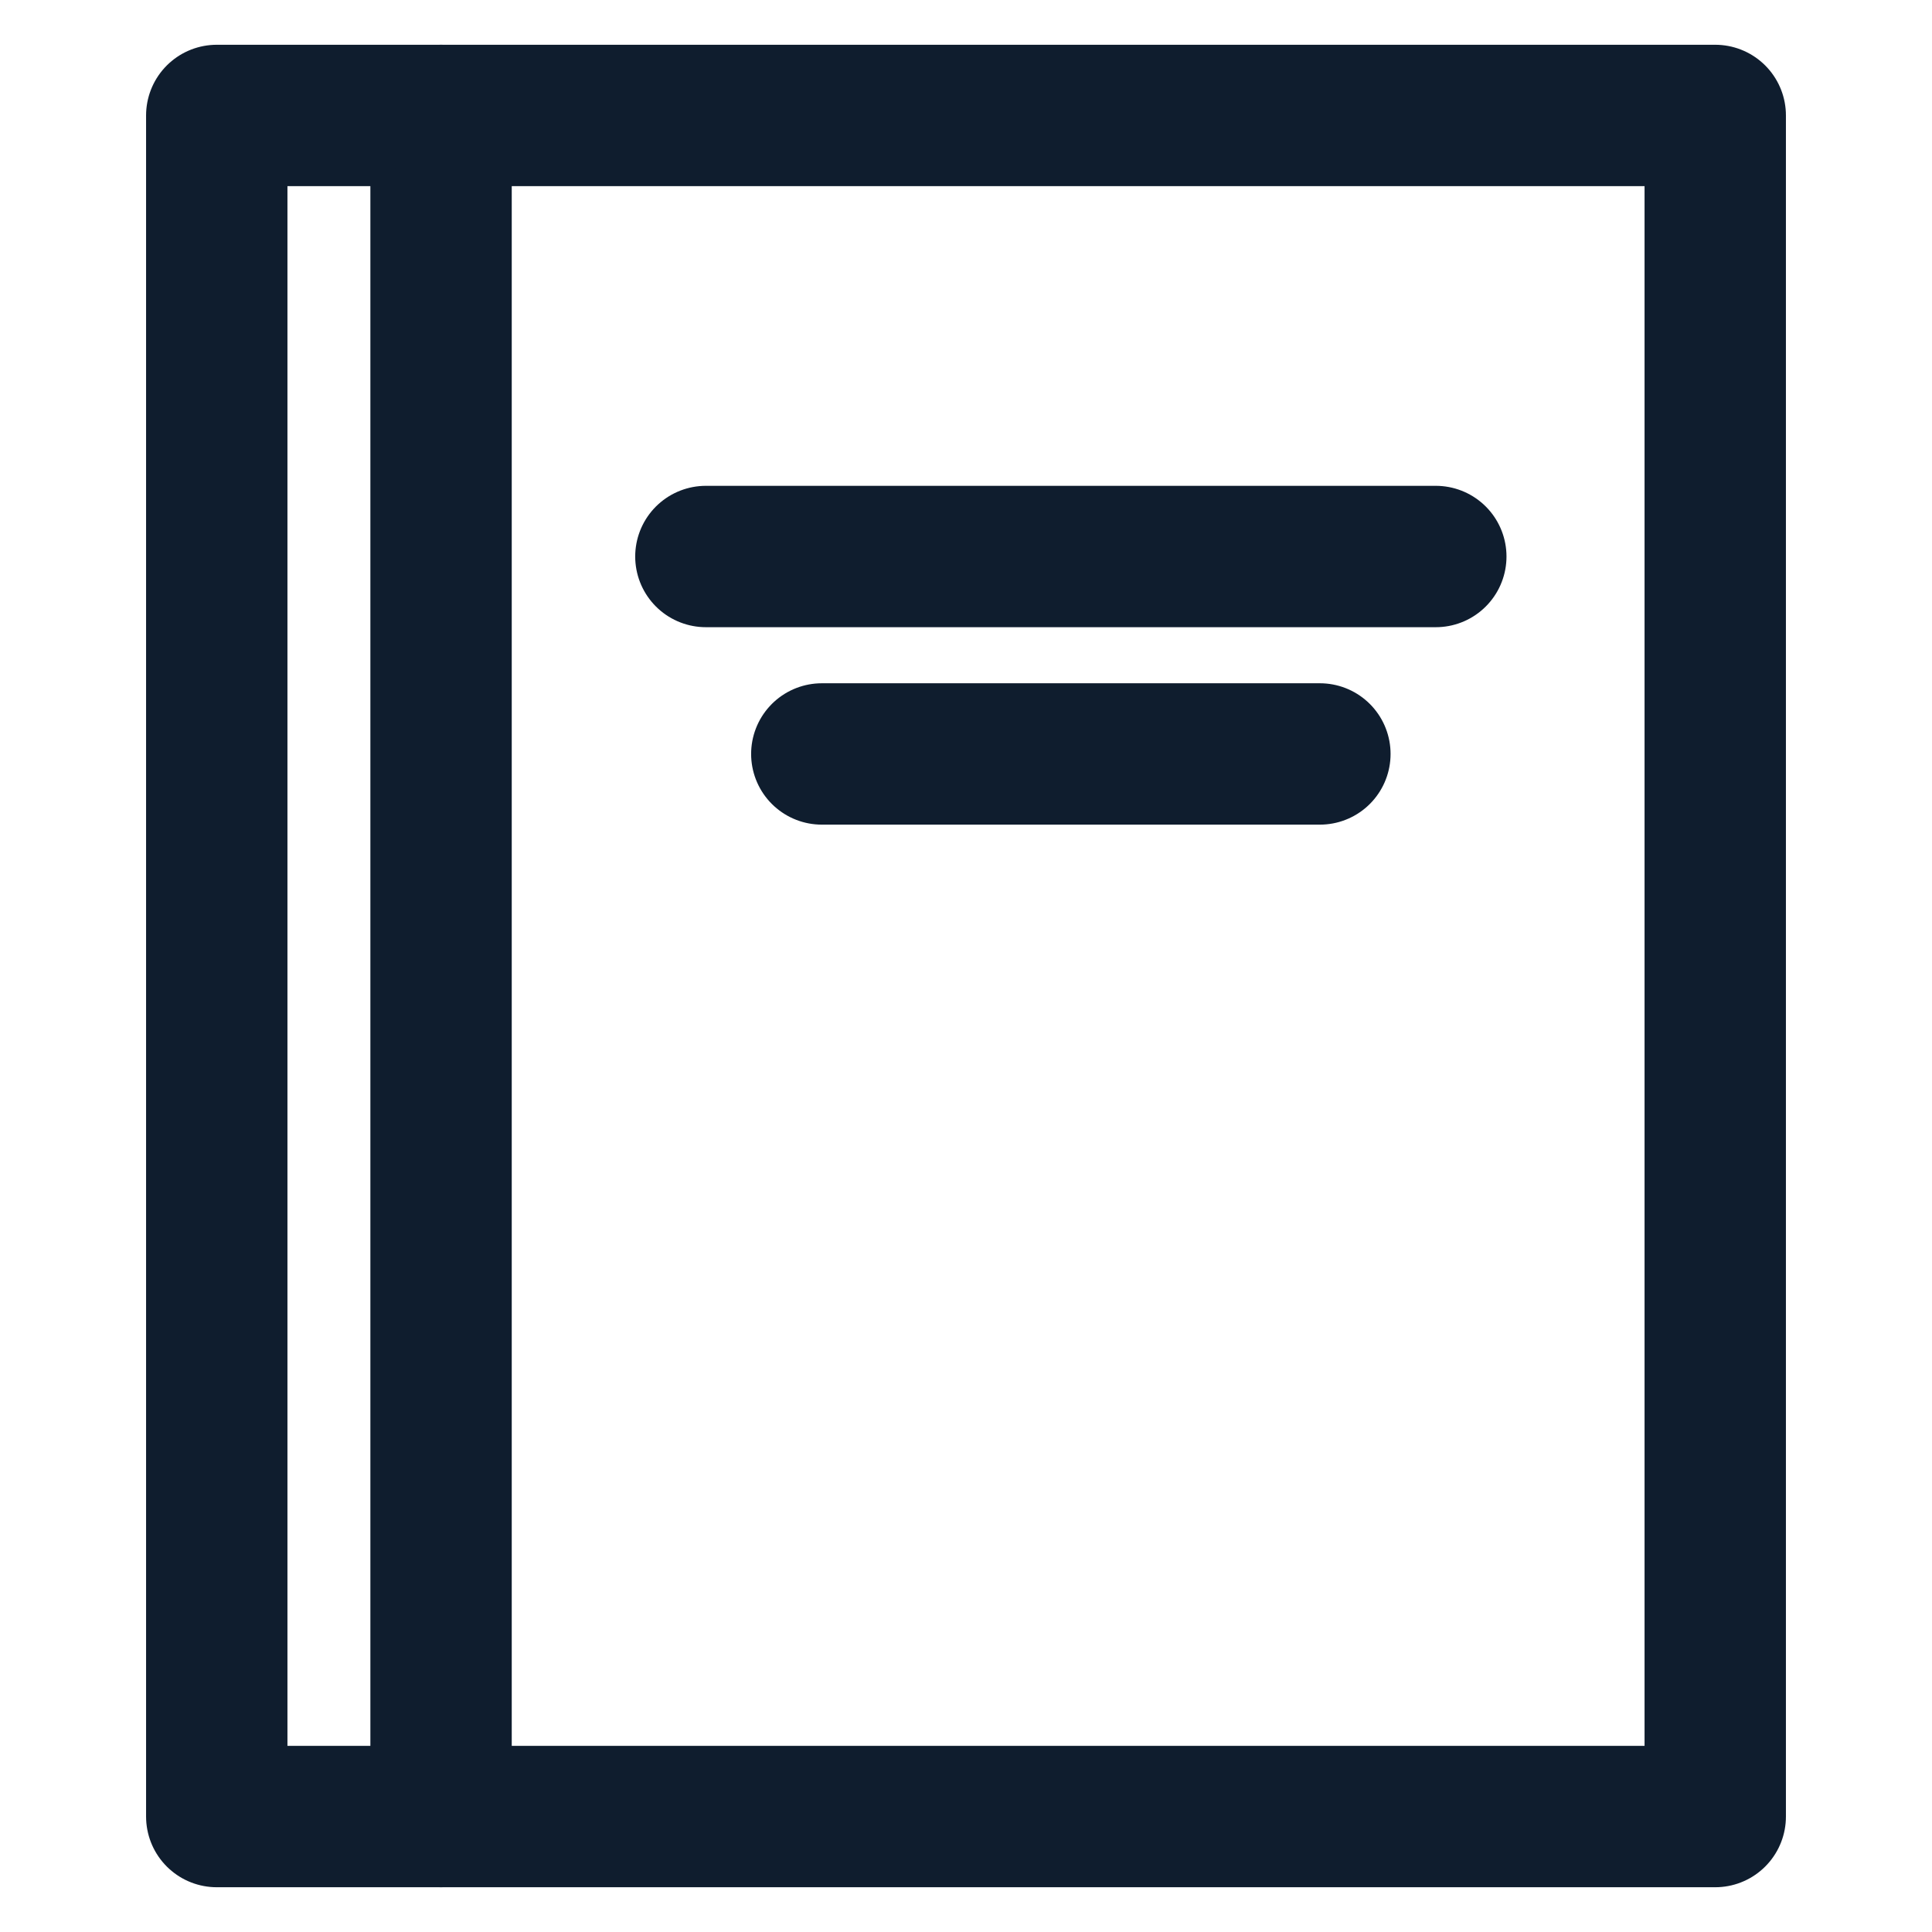
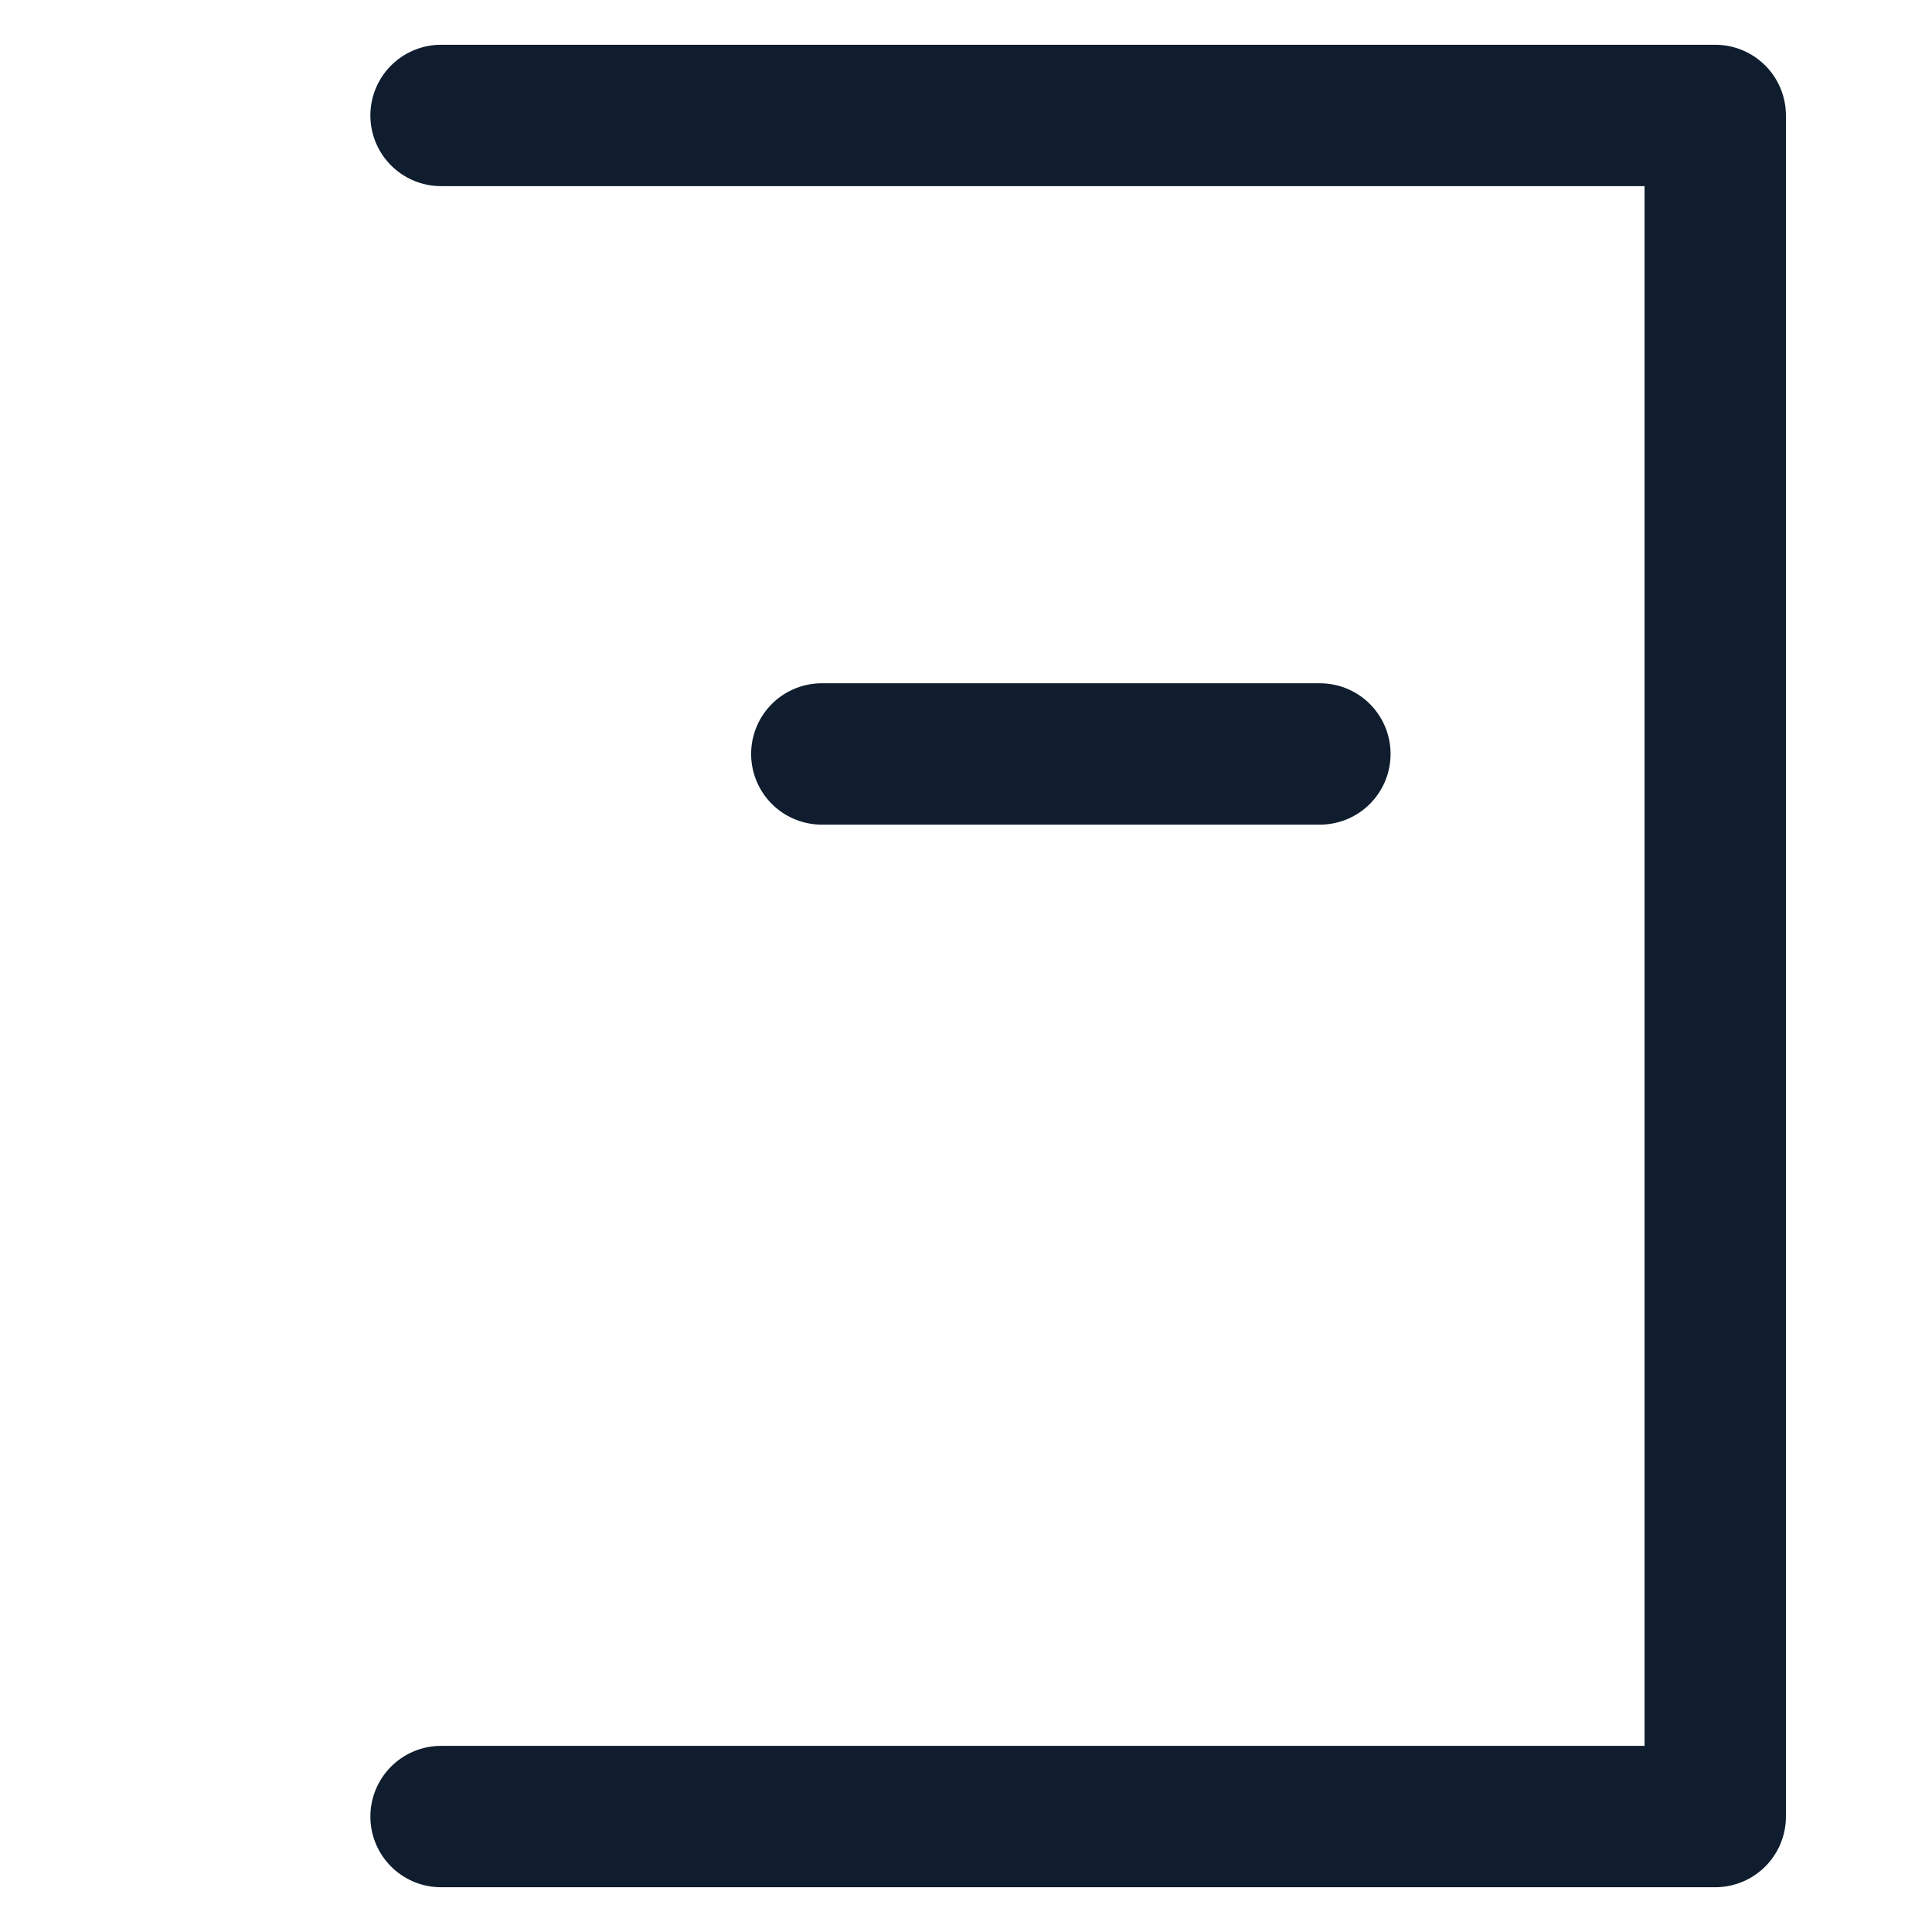
<svg xmlns="http://www.w3.org/2000/svg" id="Calque_1" version="1.1" viewBox="0 0 41 41">
  <defs>
    <style> .st0 { fill: none; stroke: #0f1d2e; stroke-linecap: round; stroke-linejoin: round; stroke-width: 3px; } </style>
  </defs>
-   <rect class="st0" x="4.6" y="2.45" width="4.76" height="36.1" />
  <polyline class="st0" points="9.36 2.45 36.4 2.45 36.4 38.55 9.36 38.55" />
-   <line class="st0" x1="14.98" y1="11.81" x2="30.47" y2="11.81" />
  <line class="st0" x1="17.44" y1="16" x2="28.01" y2="16" />
</svg>